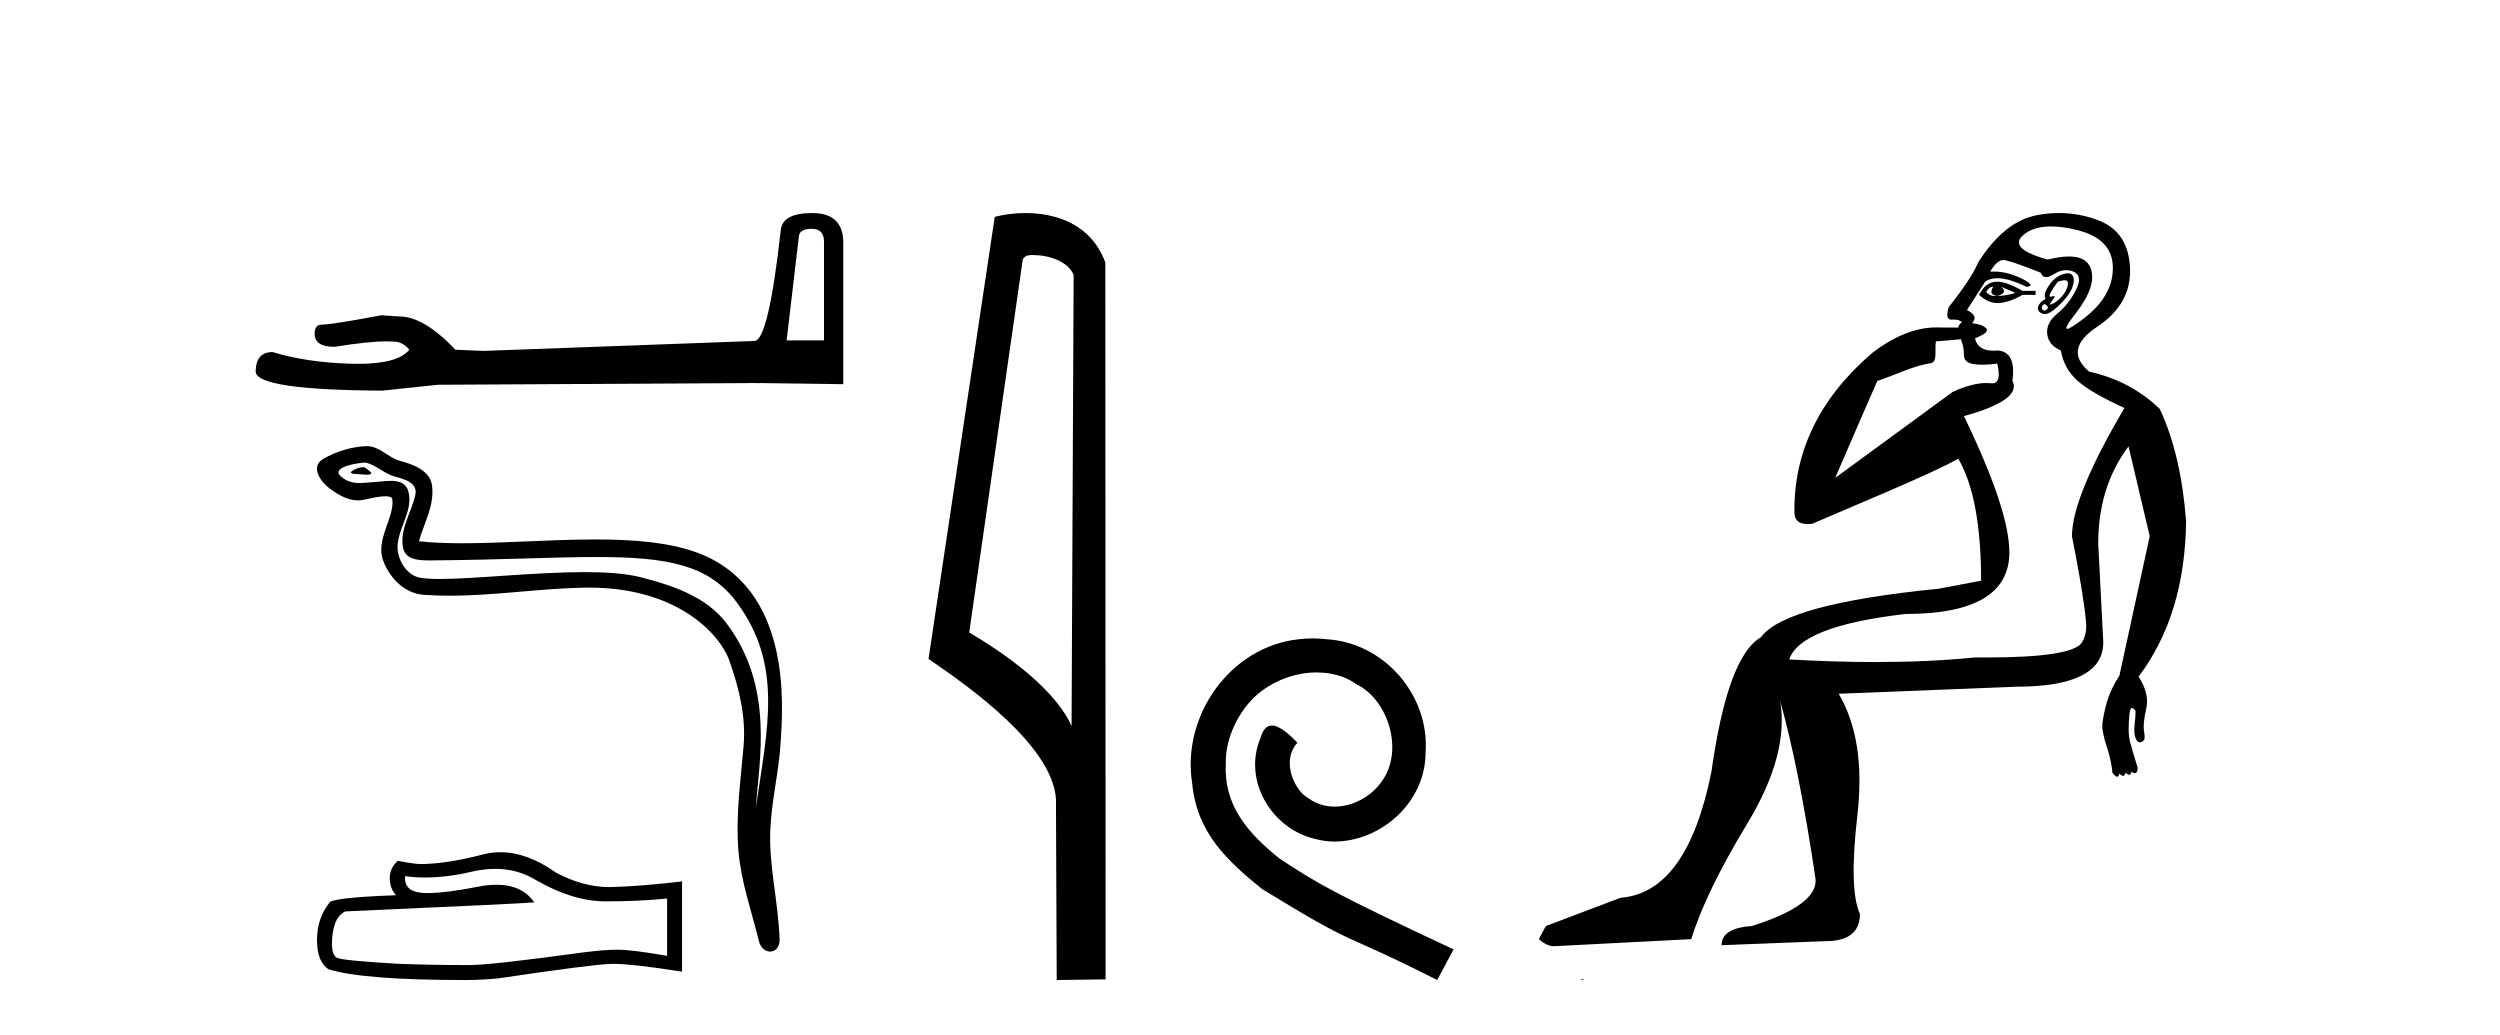
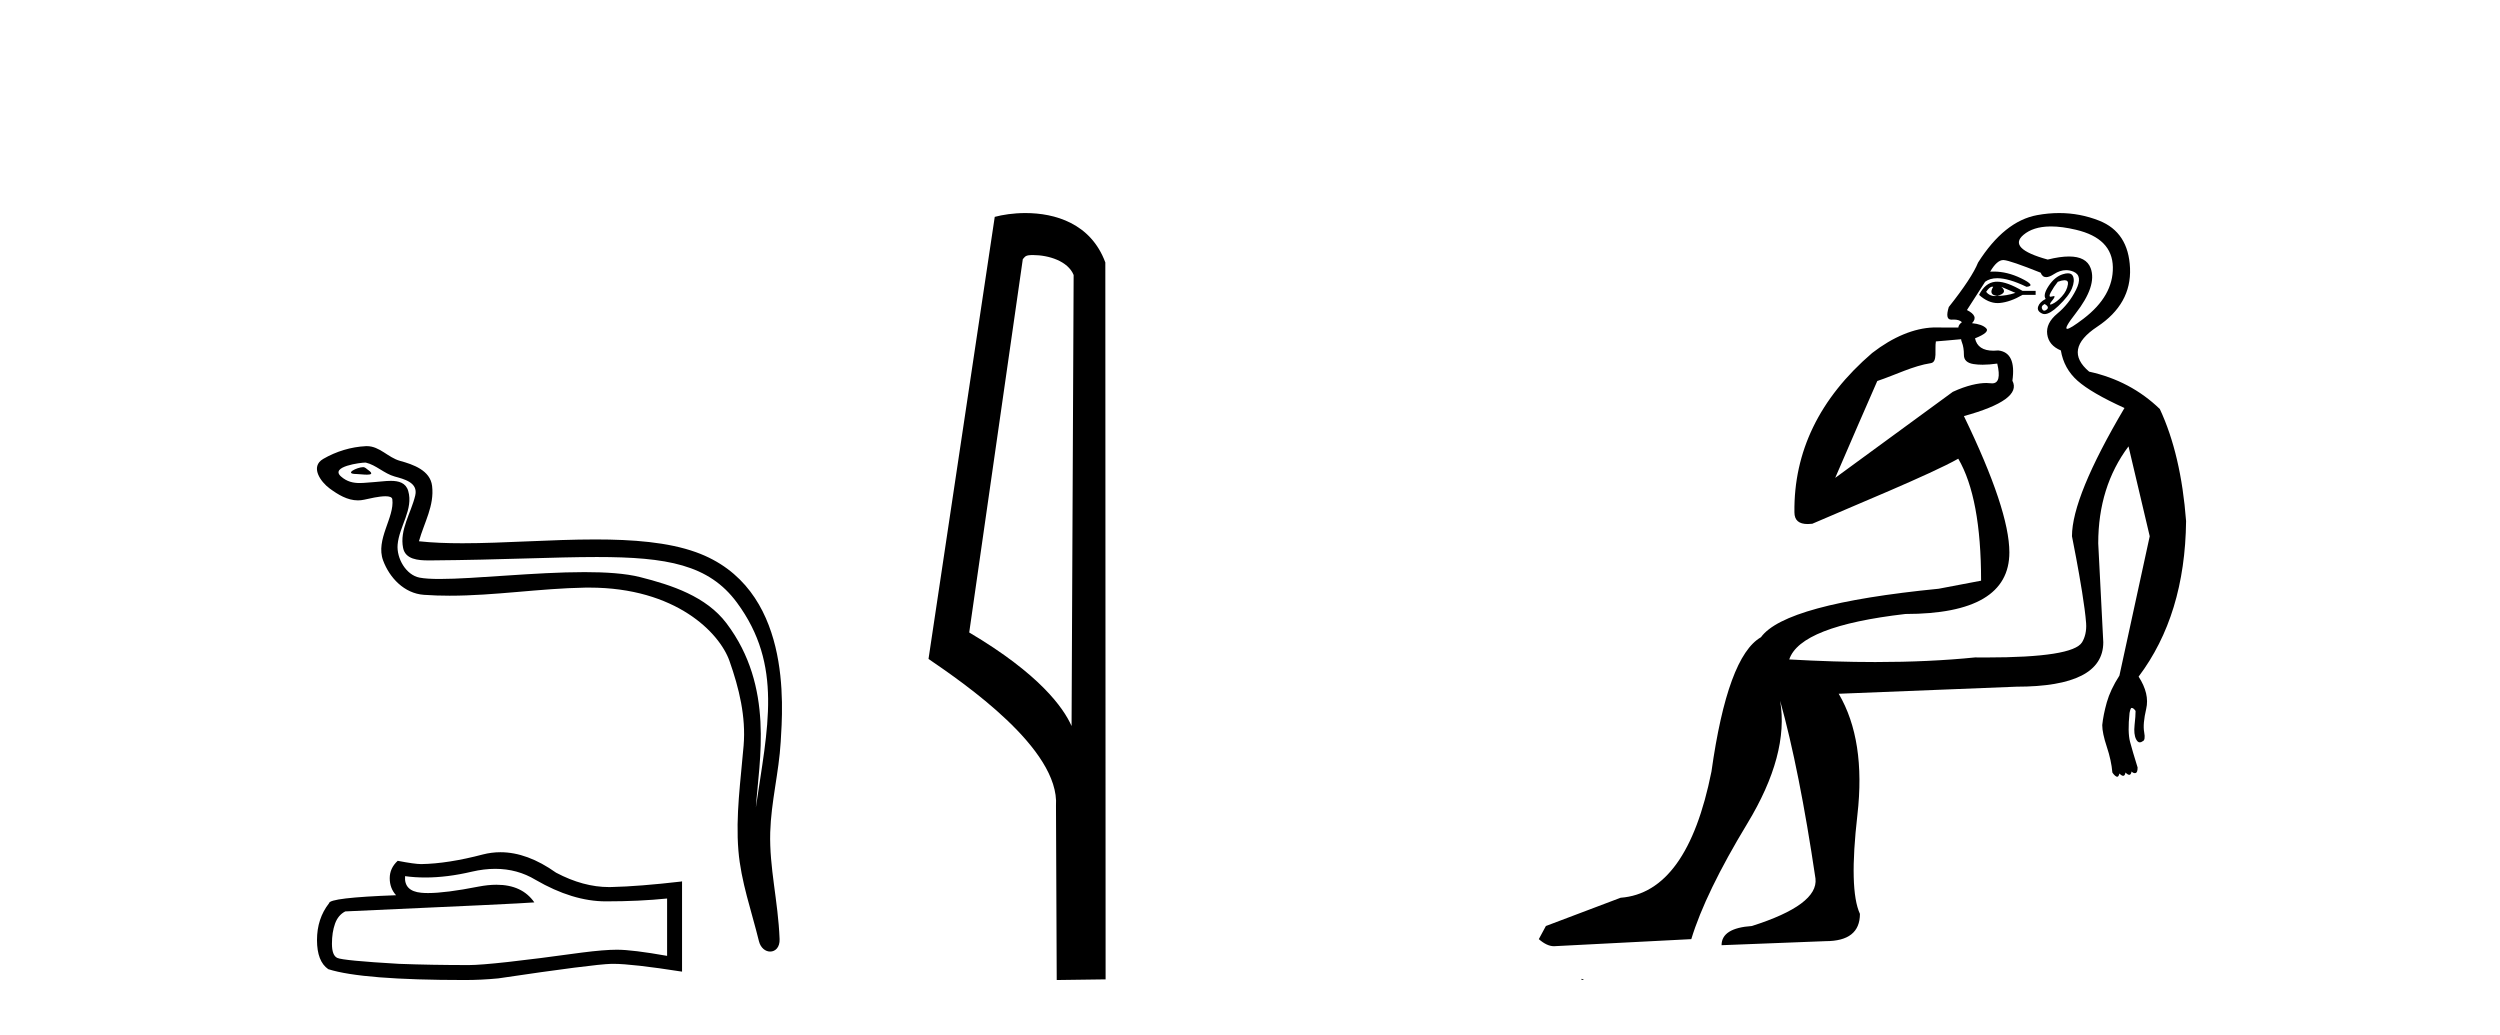
<svg xmlns="http://www.w3.org/2000/svg" width="99.0" height="41.0">
-   <path d="M 32.145 9.061 Q 32.631 9.061 32.631 9.57 L 32.631 13.479 L 31.15 13.479 L 31.636 9.362 Q 31.659 9.061 32.145 9.061 ZM 32.168 8.437 Q 30.988 8.437 30.919 9.108 Q 30.433 13.479 29.878 13.502 L 19.145 13.896 L 18.035 13.849 Q 16.786 12.531 15.814 12.531 Q 15.467 12.508 15.097 12.485 Q 13.131 12.855 12.738 12.855 Q 12.46 12.855 12.46 13.225 Q 12.46 13.734 13.247 13.734 Q 14.597 13.518 15.319 13.518 Q 15.45 13.518 15.56 13.526 Q 15.953 13.526 16.208 13.849 Q 15.757 14.408 14.189 14.408 Q 14.068 14.408 13.941 14.405 Q 12.16 14.358 10.795 13.942 Q 10.124 13.942 10.124 14.728 Q 10.194 15.445 15.144 15.469 L 17.341 15.237 L 29.878 15.168 L 33.394 15.214 L 33.394 9.57 Q 33.371 8.437 32.168 8.437 Z" style="fill:#000000;stroke:none" />
  <path d="M 14.379 18.499 C 14.152 18.499 13.592 18.768 14.117 18.771 C 14.202 18.771 14.391 18.797 14.532 18.797 C 14.699 18.797 14.796 18.76 14.565 18.601 C 14.509 18.562 14.459 18.501 14.387 18.499 C 14.385 18.499 14.382 18.499 14.379 18.499 ZM 14.467 18.318 C 14.477 18.318 14.483 18.318 14.486 18.319 C 14.891 18.412 15.21 18.753 15.63 18.87 C 15.984 18.969 16.565 19.1 16.444 19.618 C 16.282 20.309 15.817 20.977 15.963 21.7 C 16.054 22.153 16.559 22.192 16.966 22.192 C 17.034 22.192 17.099 22.191 17.159 22.191 C 19.822 22.17 21.936 22.058 23.632 22.058 C 26.413 22.058 28.071 22.359 29.18 23.859 C 31.019 26.347 30.39 28.836 29.932 31.977 C 30.06 30.124 30.675 27.204 28.769 24.682 C 27.964 23.617 26.6 23.169 25.344 22.852 C 24.768 22.707 23.998 22.656 23.148 22.656 C 21.186 22.656 18.802 22.927 17.415 22.927 C 17.085 22.927 16.812 22.912 16.614 22.874 C 16.08 22.771 15.699 22.113 15.746 21.567 C 15.808 20.843 16.379 20.171 16.165 19.44 C 16.069 19.115 15.786 19.042 15.477 19.042 C 15.256 19.042 15.023 19.079 14.836 19.089 C 14.635 19.099 14.437 19.128 14.244 19.128 C 13.989 19.128 13.742 19.078 13.504 18.869 C 13.052 18.471 14.286 18.318 14.467 18.318 ZM 14.528 17.667 C 14.515 17.667 14.501 17.667 14.486 17.668 C 13.899 17.696 13.309 17.877 12.8 18.173 C 12.269 18.481 12.696 19.08 13.055 19.344 C 13.386 19.587 13.758 19.815 14.174 19.815 C 14.254 19.815 14.336 19.806 14.42 19.788 C 14.633 19.741 15.008 19.652 15.264 19.652 C 15.415 19.652 15.524 19.683 15.536 19.771 C 15.63 20.491 14.862 21.365 15.172 22.197 C 15.426 22.88 16.007 23.499 16.784 23.555 C 17.125 23.58 17.464 23.59 17.804 23.59 C 19.595 23.59 21.376 23.301 23.167 23.27 C 23.224 23.269 23.281 23.269 23.337 23.269 C 26.768 23.269 28.494 25.06 28.887 26.173 C 29.268 27.251 29.543 28.381 29.447 29.528 C 29.331 30.91 29.128 32.303 29.241 33.685 C 29.34 34.903 29.764 36.086 30.053 37.268 C 30.121 37.544 30.316 37.682 30.499 37.682 C 30.7 37.682 30.885 37.517 30.872 37.187 C 30.812 35.664 30.461 34.363 30.501 32.958 C 30.536 31.75 30.845 30.588 30.916 29.377 C 30.999 27.972 31.39 23.243 27.559 21.866 C 26.457 21.47 25.058 21.362 23.576 21.362 C 21.822 21.362 19.95 21.513 18.312 21.513 C 17.699 21.513 17.119 21.492 16.59 21.434 C 16.801 20.682 17.205 20.027 17.111 19.243 C 17.037 18.624 16.359 18.392 15.844 18.251 C 15.364 18.12 15.037 17.667 14.528 17.667 Z" style="fill:#000000;stroke:none" />
  <path d="M 19.612 34.406 Q 20.487 34.406 21.209 34.842 Q 22.677 35.694 23.992 35.694 Q 25.314 35.694 26.417 35.581 L 26.417 37.852 Q 25.046 37.609 24.438 37.609 L 24.422 37.609 Q 23.927 37.609 23.042 37.722 Q 19.449 38.217 18.564 38.217 Q 17.096 38.217 15.798 38.168 Q 13.575 38.039 13.356 37.933 Q 13.145 37.836 13.145 37.373 Q 13.145 36.919 13.267 36.578 Q 13.388 36.238 13.672 36.092 Q 20.617 35.783 21.16 35.735 Q 20.676 35.036 19.661 35.036 Q 19.331 35.036 18.946 35.11 Q 17.652 35.365 16.951 35.365 Q 16.803 35.365 16.682 35.353 Q 15.993 35.288 16.041 34.696 L 16.041 34.696 Q 16.429 34.749 16.841 34.749 Q 17.708 34.749 18.686 34.518 Q 19.168 34.406 19.612 34.406 ZM 19.818 33.748 Q 19.467 33.748 19.124 33.836 Q 17.737 34.201 16.682 34.218 Q 16.422 34.218 15.749 34.088 Q 15.433 34.38 15.433 34.777 Q 15.433 35.175 15.684 35.451 Q 13.031 35.548 13.031 35.767 Q 12.553 36.376 12.553 37.227 Q 12.553 38.071 12.999 38.379 Q 14.346 38.809 18.41 38.809 Q 19.059 38.809 19.732 38.744 Q 23.497 38.185 24.219 38.168 Q 24.253 38.168 24.29 38.168 Q 25.032 38.168 27.009 38.477 L 27.009 34.891 L 26.993 34.907 Q 25.298 35.102 24.227 35.126 Q 24.172 35.128 24.117 35.128 Q 23.098 35.128 22.02 34.558 Q 20.88 33.748 19.818 33.748 Z" style="fill:#000000;stroke:none" />
  <path d="M 40.904 10.1 C 41.528 10.1 42.293 10.34 42.516 10.89 L 42.434 28.751 L 42.434 28.751 C 42.117 28.034 41.176 26.699 38.381 25.046 L 40.503 10.263 C 40.602 10.157 40.6 10.1 40.904 10.1 ZM 42.434 28.751 L 42.434 28.751 C 42.434 28.751 42.434 28.751 42.434 28.751 L 42.434 28.751 L 42.434 28.751 ZM 40.607 8.437 C 40.129 8.437 39.697 8.505 39.392 8.588 L 36.769 26.094 C 38.156 27.044 41.969 29.648 41.817 31.91 L 41.846 38.809 L 43.782 38.783 L 43.771 10.393 C 43.195 8.837 41.764 8.437 40.607 8.437 Z" style="fill:#000000;stroke:none" />
-   <path d="M 51.993 25.279 C 51.805 25.279 51.617 25.297 51.429 25.314 C 48.713 25.604 46.783 28.354 47.21 31.019 C 47.398 33.001 48.628 34.111 49.977 35.205 C 53.992 37.665 52.864 36.759 56.913 38.809 L 57.562 37.596 C 52.745 35.341 52.164 34.983 50.66 33.992 C 49.431 33.001 48.457 31.908 48.542 30.251 C 48.508 29.106 49.191 27.927 49.96 27.364 C 50.575 26.902 51.361 26.629 52.13 26.629 C 52.71 26.629 53.257 26.766 53.735 27.107 C 54.948 27.705 55.615 29.687 54.726 30.934 C 54.316 31.532 53.582 31.942 52.847 31.942 C 52.488 31.942 52.13 31.839 51.822 31.617 C 51.207 31.276 50.746 30.08 51.378 29.414 C 51.088 29.106 50.678 28.73 50.37 28.73 C 50.165 28.73 50.011 28.884 49.909 29.243 C 49.226 30.883 50.319 32.745 51.959 33.189 C 52.249 33.274 52.54 33.326 52.83 33.326 C 54.709 33.326 56.452 31.754 56.452 29.807 C 56.623 27.534 54.812 25.45 52.54 25.314 C 52.369 25.297 52.181 25.279 51.993 25.279 Z" style="fill:#000000;stroke:none" />
  <path d="M 78.896 11.353 C 78.897 11.353 78.899 11.353 78.9 11.353 C 78.911 11.353 78.921 11.355 78.931 11.358 C 78.798 11.572 78.851 11.692 79.091 11.718 C 79.384 11.638 79.437 11.518 79.251 11.358 L 79.251 11.358 C 79.437 11.438 79.624 11.518 79.811 11.598 C 79.571 11.678 79.331 11.718 79.091 11.718 C 79.06 11.723 79.03 11.725 79.001 11.725 C 78.857 11.725 78.74 11.67 78.651 11.558 C 78.742 11.421 78.824 11.353 78.896 11.353 ZM 79.086 11.155 C 79.06 11.155 79.035 11.156 79.011 11.158 C 78.744 11.185 78.531 11.358 78.371 11.678 C 78.611 11.894 78.857 12.002 79.107 12.002 C 79.135 12.002 79.163 12.001 79.191 11.998 C 79.471 11.971 79.771 11.865 80.091 11.678 L 80.611 11.678 L 80.611 11.518 L 80.091 11.518 C 79.68 11.277 79.346 11.155 79.088 11.155 C 79.088 11.155 79.087 11.155 79.086 11.155 ZM 81.756 11.097 C 81.862 11.097 81.907 11.151 81.89 11.258 C 81.864 11.432 81.784 11.591 81.65 11.738 C 81.517 11.885 81.39 11.985 81.27 12.038 C 81.238 12.052 81.215 12.059 81.2 12.059 C 81.159 12.059 81.182 12.005 81.27 11.898 C 81.365 11.783 81.385 11.725 81.331 11.725 C 81.316 11.725 81.296 11.729 81.27 11.738 C 81.245 11.747 81.223 11.751 81.207 11.751 C 81.146 11.751 81.148 11.693 81.21 11.578 C 81.29 11.431 81.383 11.291 81.49 11.158 C 81.6 11.118 81.688 11.098 81.752 11.097 C 81.754 11.097 81.755 11.097 81.756 11.097 ZM 80.971 12.038 C 81.104 12.118 81.131 12.191 81.051 12.258 C 81.014 12.288 80.982 12.303 80.954 12.303 C 80.92 12.303 80.892 12.281 80.871 12.238 C 80.831 12.158 80.864 12.091 80.971 12.038 ZM 81.888 10.823 C 81.832 10.823 81.766 10.835 81.69 10.859 C 81.477 10.925 81.29 11.078 81.13 11.318 C 80.971 11.558 80.93 11.731 81.01 11.838 C 80.85 11.918 80.751 12.018 80.711 12.138 C 80.671 12.258 80.724 12.351 80.871 12.418 C 80.9 12.431 80.932 12.438 80.967 12.438 C 81.105 12.438 81.286 12.331 81.51 12.118 C 81.79 11.852 81.97 11.618 82.05 11.418 C 82.13 11.218 82.143 11.058 82.09 10.938 C 82.057 10.863 81.992 10.825 81.896 10.823 C 81.894 10.823 81.891 10.823 81.888 10.823 ZM 81.217 8.967 C 81.508 8.967 81.839 9.011 82.21 9.099 C 83.17 9.326 83.656 9.819 83.669 10.578 C 83.683 11.338 83.296 12.018 82.51 12.618 C 82.156 12.888 81.94 13.023 81.861 13.023 C 81.765 13.023 81.875 12.821 82.19 12.418 C 82.763 11.685 82.963 11.085 82.79 10.619 C 82.675 10.311 82.389 10.157 81.932 10.157 C 81.697 10.157 81.416 10.197 81.09 10.279 C 80.024 9.985 79.704 9.659 80.131 9.299 C 80.384 9.086 80.731 8.975 81.172 8.968 C 81.187 8.968 81.202 8.967 81.217 8.967 ZM 77.66 13.433 C 77.663 13.471 77.673 13.512 77.692 13.558 C 77.745 13.691 77.771 13.858 77.771 14.058 C 77.771 14.258 77.898 14.377 78.151 14.417 C 78.26 14.434 78.38 14.443 78.512 14.443 C 78.685 14.443 78.878 14.428 79.091 14.398 L 79.091 14.398 C 79.215 14.92 79.148 15.181 78.889 15.181 C 78.871 15.181 78.851 15.18 78.831 15.177 C 78.78 15.17 78.723 15.167 78.66 15.167 C 78.346 15.167 77.89 15.258 77.331 15.517 L 72.674 18.924 C 73.319 17.419 73.883 16.136 74.34 15.088 C 75.065 14.846 75.76 14.487 76.46 14.381 C 76.738 14.339 76.606 13.834 76.661 13.52 C 76.733 13.519 77.293 13.464 77.66 13.433 ZM 79.33 10.298 C 79.332 10.298 79.333 10.298 79.335 10.298 C 79.34 10.298 79.346 10.298 79.351 10.299 C 79.524 10.312 80.011 10.479 80.811 10.799 C 80.855 10.916 80.927 10.975 81.028 10.975 C 81.11 10.975 81.211 10.936 81.33 10.859 C 81.495 10.751 81.658 10.698 81.818 10.698 C 81.916 10.698 82.014 10.718 82.11 10.758 C 82.363 10.865 82.397 11.105 82.21 11.479 C 82.023 11.852 81.777 12.165 81.47 12.418 C 81.164 12.671 81.03 12.944 81.07 13.237 C 81.11 13.531 81.29 13.744 81.61 13.878 C 81.69 14.357 81.91 14.757 82.27 15.077 C 82.63 15.397 83.25 15.757 84.129 16.157 C 82.743 18.503 82.05 20.195 82.05 21.235 C 82.05 21.235 82.123 21.594 82.216 22.096 C 82.364 22.887 82.563 24.031 82.61 24.674 C 82.633 24.993 82.562 25.25 82.45 25.434 C 82.204 25.838 80.935 26.036 78.656 26.036 C 78.512 26.036 78.364 26.035 78.211 26.034 C 77.008 26.156 75.692 26.217 74.262 26.217 C 73.19 26.217 72.054 26.182 70.854 26.114 C 71.147 25.234 72.68 24.634 75.452 24.314 C 78.198 24.314 79.571 23.501 79.571 21.875 C 79.571 20.755 78.971 18.956 77.771 16.477 C 79.318 16.05 79.957 15.584 79.691 15.077 C 79.797 14.331 79.611 13.931 79.131 13.878 C 79.064 13.884 79.001 13.888 78.942 13.888 C 78.525 13.888 78.281 13.724 78.211 13.398 C 78.611 13.238 78.758 13.104 78.651 12.998 C 78.544 12.891 78.358 12.825 78.091 12.798 C 78.278 12.611 78.211 12.438 77.891 12.278 L 78.611 11.158 C 78.736 11.064 78.896 11.017 79.091 11.017 C 79.393 11.017 79.78 11.131 80.251 11.358 C 80.517 11.332 80.444 11.218 80.031 11.018 C 79.666 10.842 79.307 10.754 78.952 10.754 C 78.905 10.754 78.858 10.755 78.811 10.758 C 78.99 10.451 79.163 10.298 79.33 10.298 ZM 81.545 8.437 C 81.259 8.437 80.967 8.464 80.67 8.519 C 79.804 8.679 79.024 9.305 78.331 10.398 C 78.171 10.798 77.785 11.385 77.172 12.158 C 77.069 12.492 77.102 12.658 77.272 12.658 C 77.278 12.658 77.285 12.658 77.292 12.658 C 77.318 12.656 77.344 12.655 77.368 12.655 C 77.515 12.655 77.623 12.689 77.692 12.758 C 77.603 12.824 77.555 12.896 77.55 12.971 L 76.561 12.968 C 75.808 12.995 74.971 13.333 74.138 13.978 C 72.042 15.778 71.032 17.894 71.059 20.286 C 71.059 20.609 71.243 20.752 71.584 20.752 C 71.64 20.752 71.701 20.748 71.766 20.741 C 73.31 20.068 76.472 18.777 77.547 18.164 C 78.15 19.195 78.451 20.806 78.451 22.995 L 76.772 23.314 C 72.72 23.714 70.374 24.354 69.734 25.234 C 68.854 25.74 68.201 27.513 67.774 30.552 C 67.135 33.751 65.935 35.417 64.176 35.551 L 61.217 36.67 L 60.937 37.19 C 61.15 37.376 61.35 37.47 61.537 37.47 L 66.975 37.19 C 67.348 35.964 68.088 34.438 69.194 32.611 C 70.3 30.785 70.734 29.166 70.494 27.753 L 70.494 27.753 C 71 29.566 71.467 31.912 71.893 34.791 C 71.973 35.484 71.133 36.111 69.374 36.67 C 68.574 36.724 68.174 36.977 68.174 37.43 L 72.293 37.27 C 73.199 37.27 73.653 36.91 73.653 36.19 C 73.359 35.55 73.326 34.244 73.553 32.272 C 73.779 30.299 73.533 28.699 72.813 27.473 L 79.851 27.193 C 82.143 27.193 83.29 26.607 83.29 25.434 L 83.09 21.515 C 83.09 20.022 83.49 18.742 84.289 17.676 L 85.129 21.235 L 83.929 26.753 C 83.689 27.127 83.523 27.48 83.429 27.813 C 83.336 28.146 83.276 28.446 83.249 28.713 C 83.249 28.926 83.31 29.212 83.429 29.572 C 83.549 29.932 83.623 30.272 83.65 30.592 C 83.703 30.672 83.756 30.725 83.81 30.752 C 83.82 30.757 83.83 30.76 83.84 30.76 C 83.878 30.76 83.908 30.718 83.929 30.632 C 83.99 30.693 84.039 30.723 84.078 30.723 C 84.124 30.723 84.155 30.679 84.169 30.592 C 84.23 30.653 84.28 30.683 84.318 30.683 C 84.364 30.683 84.395 30.64 84.41 30.552 C 84.452 30.595 84.495 30.616 84.537 30.616 C 84.548 30.616 84.559 30.615 84.569 30.612 C 84.623 30.599 84.649 30.526 84.649 30.392 C 84.516 29.966 84.416 29.626 84.349 29.373 C 84.283 29.119 84.276 28.739 84.33 28.233 C 84.356 28.099 84.383 28.033 84.41 28.033 C 84.463 28.033 84.516 28.073 84.569 28.153 C 84.569 28.286 84.556 28.473 84.529 28.713 C 84.503 28.953 84.522 29.139 84.589 29.273 C 84.631 29.356 84.68 29.398 84.737 29.398 C 84.772 29.398 84.809 29.383 84.849 29.353 C 84.929 29.326 84.949 29.206 84.909 28.993 C 84.869 28.779 84.896 28.473 84.989 28.073 C 85.083 27.673 84.982 27.247 84.689 26.794 C 85.915 25.167 86.542 23.114 86.569 20.635 C 86.435 18.876 86.089 17.396 85.529 16.197 C 84.756 15.45 83.823 14.957 82.73 14.717 C 82.037 14.131 82.143 13.538 83.05 12.938 C 83.956 12.338 84.389 11.565 84.349 10.619 C 84.309 9.672 83.903 9.046 83.13 8.739 C 82.622 8.538 82.095 8.437 81.547 8.437 C 81.547 8.437 81.546 8.437 81.545 8.437 ZM 62.63 38.759 C 62.628 38.775 62.632 38.793 62.63 38.809 C 62.64 38.809 62.649 38.809 62.656 38.809 C 62.676 38.809 62.689 38.809 62.708 38.809 C 62.715 38.809 62.722 38.809 62.731 38.809 C 62.703 38.787 62.658 38.78 62.63 38.759 Z" style="fill:#000000;stroke:none" />
</svg>